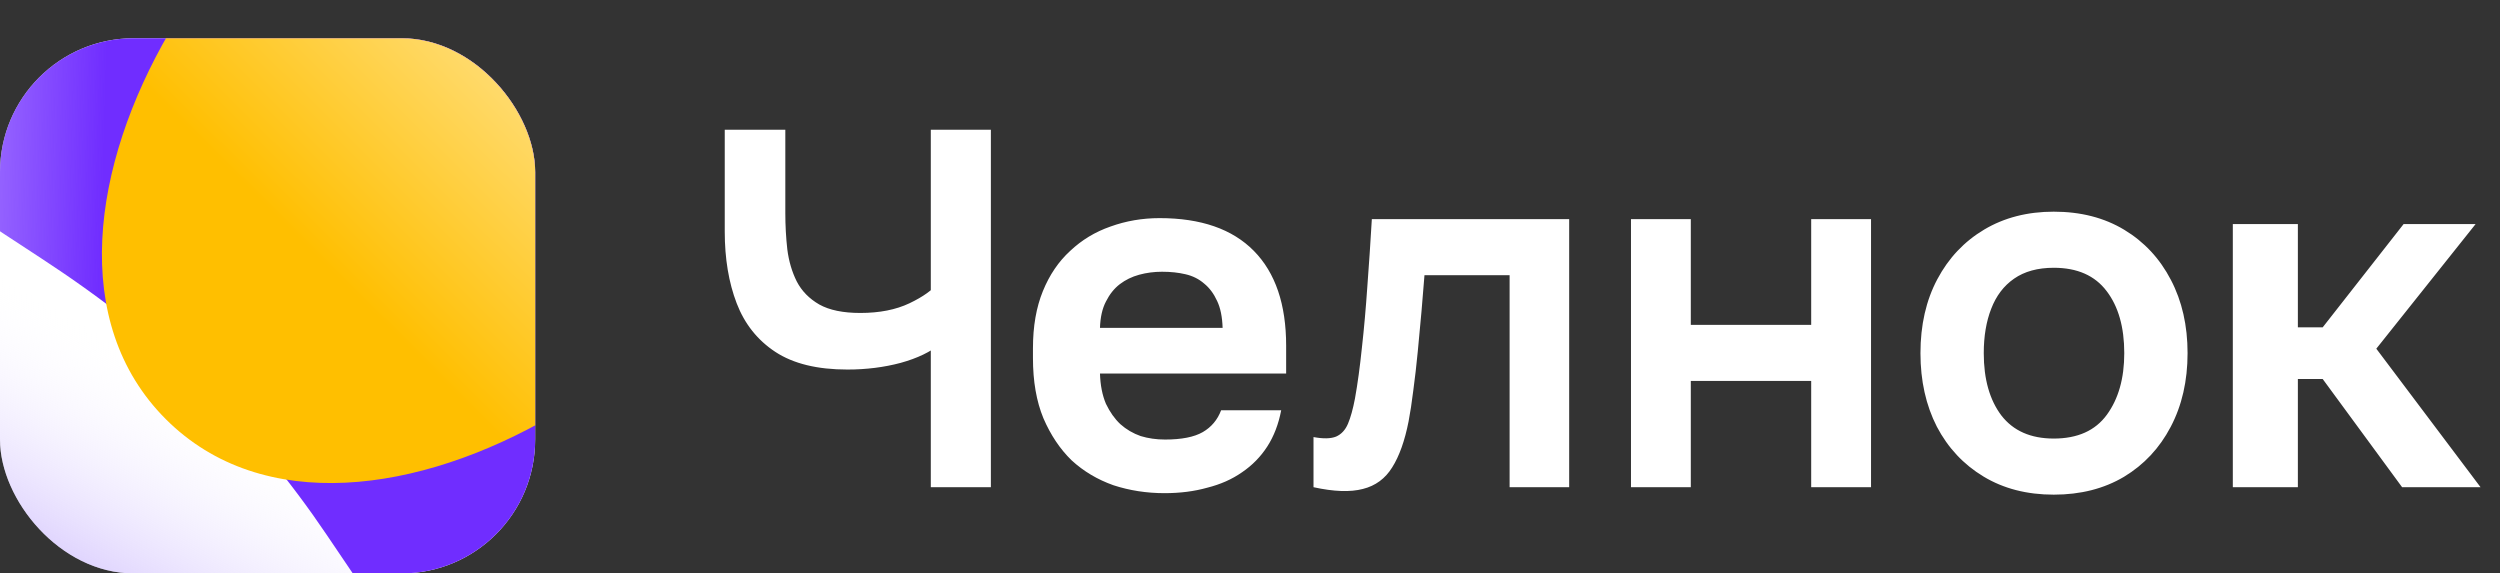
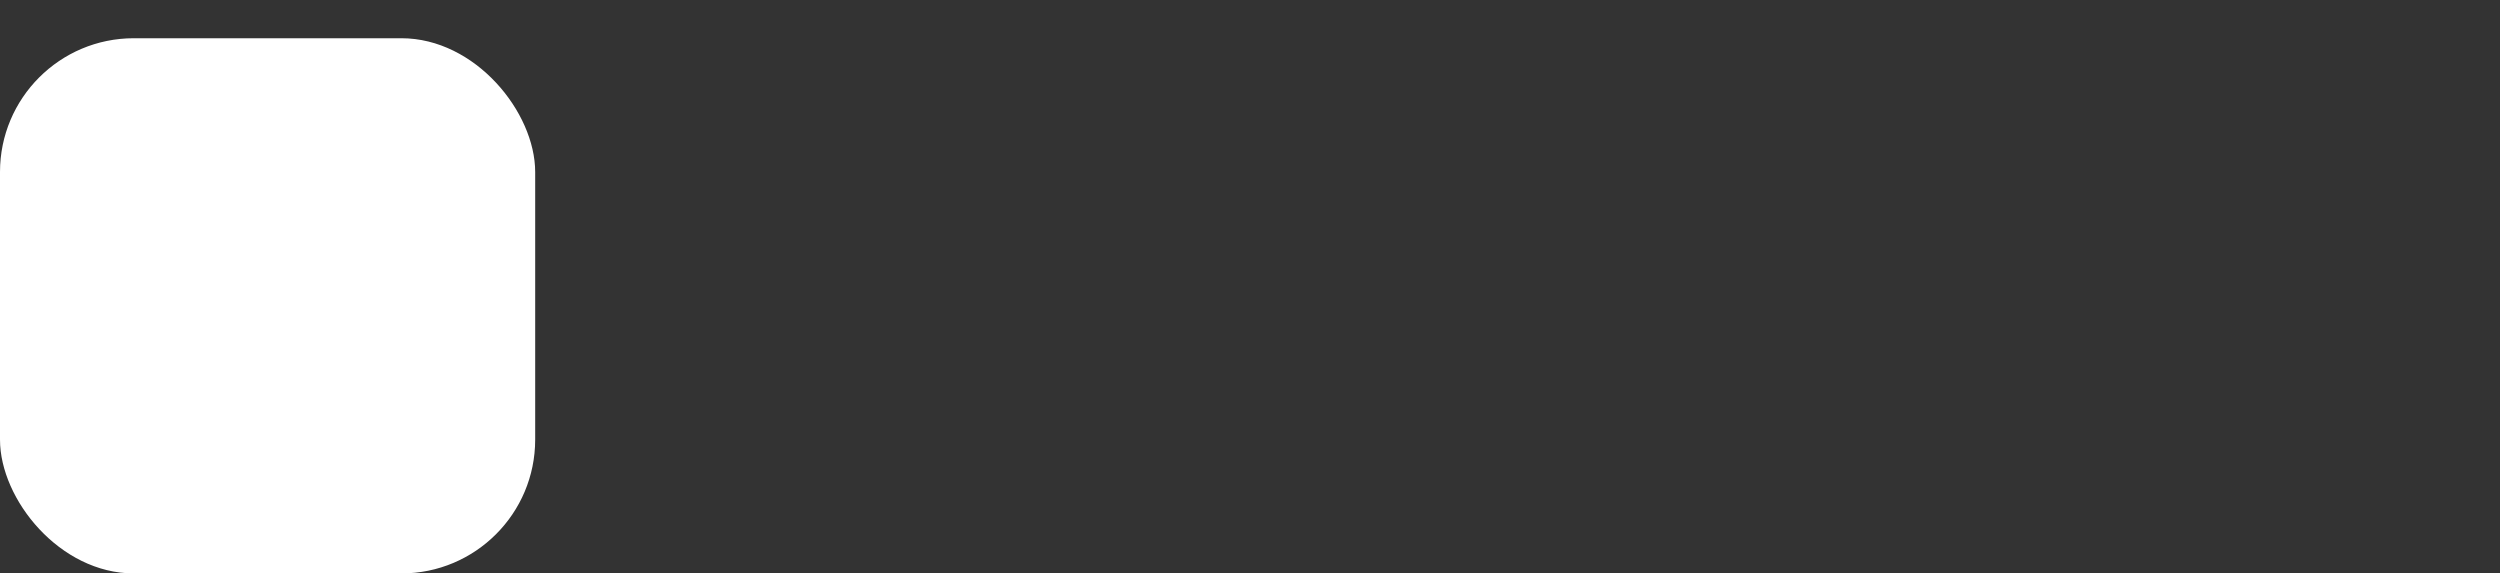
<svg xmlns="http://www.w3.org/2000/svg" width="109" height="25" viewBox="0 0 109 25" fill="none">
  <rect x="0" y="0" width="109" height="25" fill="#333333" stroke="none" />
-   <path d="M40.583 21.242V14.316L41.005 14.987C40.579 15.34 40.002 15.618 39.273 15.82C38.544 16.015 37.769 16.112 36.946 16.112C35.633 16.112 34.587 15.856 33.807 15.344C33.028 14.832 32.465 14.124 32.119 13.223C31.773 12.321 31.599 11.278 31.599 10.095V5.657H34.24V9.294C34.24 9.828 34.269 10.354 34.327 10.874C34.392 11.386 34.529 11.852 34.738 12.27C34.955 12.689 35.283 13.024 35.723 13.277C36.163 13.522 36.758 13.645 37.509 13.645C38.346 13.645 39.06 13.504 39.652 13.223C40.243 12.941 40.662 12.642 40.907 12.324L40.583 13.634V5.657H43.202V21.242H40.583ZM50.773 21.502C49.994 21.502 49.251 21.387 48.544 21.156C47.851 20.91 47.245 20.55 46.725 20.073C46.22 19.583 45.809 18.97 45.492 18.234C45.188 17.498 45.037 16.625 45.037 15.614V15.181C45.037 14.229 45.181 13.399 45.47 12.692C45.758 11.985 46.155 11.401 46.66 10.939C47.165 10.463 47.75 10.109 48.414 9.878C49.092 9.633 49.806 9.51 50.557 9.51C52.361 9.51 53.731 9.986 54.669 10.939C55.607 11.891 56.076 13.269 56.076 15.073V16.285H47.959C47.974 16.791 48.06 17.231 48.219 17.606C48.392 17.967 48.601 18.262 48.847 18.493C49.106 18.724 49.402 18.897 49.734 19.013C50.066 19.114 50.42 19.164 50.795 19.164C51.516 19.164 52.065 19.056 52.44 18.84C52.815 18.623 53.082 18.306 53.241 17.887H55.86C55.745 18.493 55.542 19.02 55.254 19.467C54.965 19.915 54.597 20.29 54.15 20.593C53.717 20.896 53.212 21.12 52.635 21.264C52.072 21.423 51.451 21.502 50.773 21.502ZM50.665 11.848C50.319 11.848 49.987 11.891 49.669 11.978C49.352 12.065 49.07 12.202 48.825 12.389C48.58 12.577 48.378 12.829 48.219 13.147C48.06 13.45 47.974 13.832 47.959 14.294H53.306C53.291 13.818 53.212 13.428 53.068 13.125C52.923 12.808 52.736 12.555 52.505 12.367C52.274 12.165 52 12.028 51.682 11.956C51.379 11.884 51.04 11.848 50.665 11.848ZM57.269 21.242V19.056C57.694 19.136 58.023 19.128 58.254 19.035C58.484 18.933 58.658 18.746 58.773 18.472C58.889 18.198 58.989 17.833 59.076 17.379C59.192 16.736 59.293 15.997 59.379 15.16C59.473 14.323 59.552 13.428 59.617 12.476C59.689 11.523 59.754 10.549 59.812 9.554H68.416V21.242H65.819V11.999H62.107C62.071 12.469 62.027 12.995 61.977 13.58C61.926 14.157 61.872 14.741 61.814 15.333C61.757 15.925 61.692 16.488 61.62 17.021C61.555 17.548 61.486 17.999 61.414 18.374C61.248 19.218 61.01 19.886 60.7 20.377C60.397 20.867 59.971 21.181 59.422 21.318C58.874 21.462 58.156 21.437 57.269 21.242ZM71.111 21.242V9.554H73.719V14.164H78.968V9.554H81.577V21.242H78.968V16.61H73.719V21.242H71.111ZM89.544 21.567C88.375 21.567 87.354 21.304 86.481 20.777C85.608 20.25 84.93 19.525 84.446 18.602C83.97 17.671 83.732 16.603 83.732 15.398C83.732 14.171 83.977 13.096 84.468 12.173C84.959 11.249 85.64 10.528 86.513 10.008C87.386 9.489 88.397 9.229 89.544 9.229C90.72 9.229 91.745 9.492 92.618 10.019C93.491 10.546 94.169 11.274 94.652 12.205C95.136 13.129 95.378 14.193 95.378 15.398C95.378 16.61 95.132 17.682 94.642 18.612C94.158 19.536 93.48 20.261 92.607 20.788C91.734 21.307 90.713 21.567 89.544 21.567ZM89.544 19.121C90.583 19.121 91.355 18.775 91.86 18.082C92.365 17.389 92.618 16.495 92.618 15.398C92.618 14.265 92.362 13.363 91.849 12.692C91.337 12.014 90.569 11.675 89.544 11.675C88.844 11.675 88.267 11.834 87.812 12.151C87.365 12.461 87.033 12.898 86.817 13.461C86.6 14.016 86.492 14.662 86.492 15.398C86.492 16.531 86.748 17.436 87.26 18.115C87.78 18.786 88.541 19.121 89.544 19.121ZM97.351 21.242V9.77H100.187V14.272H101.269L104.797 9.77H107.936L103.607 15.203L108.152 21.242H104.732L101.269 16.524H100.187V21.242H97.351Z" fill="white" />
  <g clip-path="url(#clip0_10922_43923)">
    <rect y="1.667" width="23.334" height="23.334" rx="5.833" fill="white" />
-     <rect y="1.667" width="23.334" height="23.334" rx="5.833" fill="url(#paint0_linear_10922_43923)" />
-     <path d="M3.082 0.529C14.976 -2.828 20.923 -4.506 24.628 -2.168C25.871 -1.383 26.924 -0.328 27.707 0.917C30.042 4.628 28.392 10.494 25.092 22.226C23.691 27.208 22.99 29.699 21.713 30.238C21.249 30.434 20.868 30.495 20.367 30.456C18.985 30.346 17.406 28.005 14.247 23.323C11.063 18.604 7.218 14.805 1.825 11.281C-2.851 8.226 -5.189 6.698 -5.279 5.253C-5.306 4.812 -5.252 4.457 -5.095 4.044C-4.578 2.691 -2.025 1.971 3.082 0.529Z" fill="url(#paint1_linear_10922_43923)" />
-     <path d="M34.783 3.477C34.631 14.363 15.648 26.694 7.229 18.275C-1.189 9.857 11.142 -9.127 22.027 -9.279C29.172 -9.379 34.883 -3.668 34.783 3.477Z" fill="url(#paint2_linear_10922_43923)" />
  </g>
  <defs>
    <linearGradient id="paint0_linear_10922_43923" x1="-7.292" y1="38.98" x2="12.305" y2="5.495" gradientUnits="userSpaceOnUse">
      <stop offset="0.217" stop-color="#7E50FB" />
      <stop offset="0.7" stop-color="white" stop-opacity="0" />
    </linearGradient>
    <linearGradient id="paint1_linear_10922_43923" x1="4.499" y1="8.087" x2="-13.505" y2="7.599" gradientUnits="userSpaceOnUse">
      <stop stop-color="#702DFF" />
      <stop offset="1" stop-color="#702DFF" stop-opacity="0" />
    </linearGradient>
    <linearGradient id="paint2_linear_10922_43923" x1="36.316" y1="-11.019" x2="7.229" y2="18.275" gradientUnits="userSpaceOnUse">
      <stop offset="0.135" stop-color="white" />
      <stop offset="0.766" stop-color="#FFBF00" />
    </linearGradient>
    <clipPath id="clip0_10922_43923">
      <rect y="1.667" width="23.334" height="23.334" rx="5.833" fill="white" />
    </clipPath>
  </defs>
</svg>